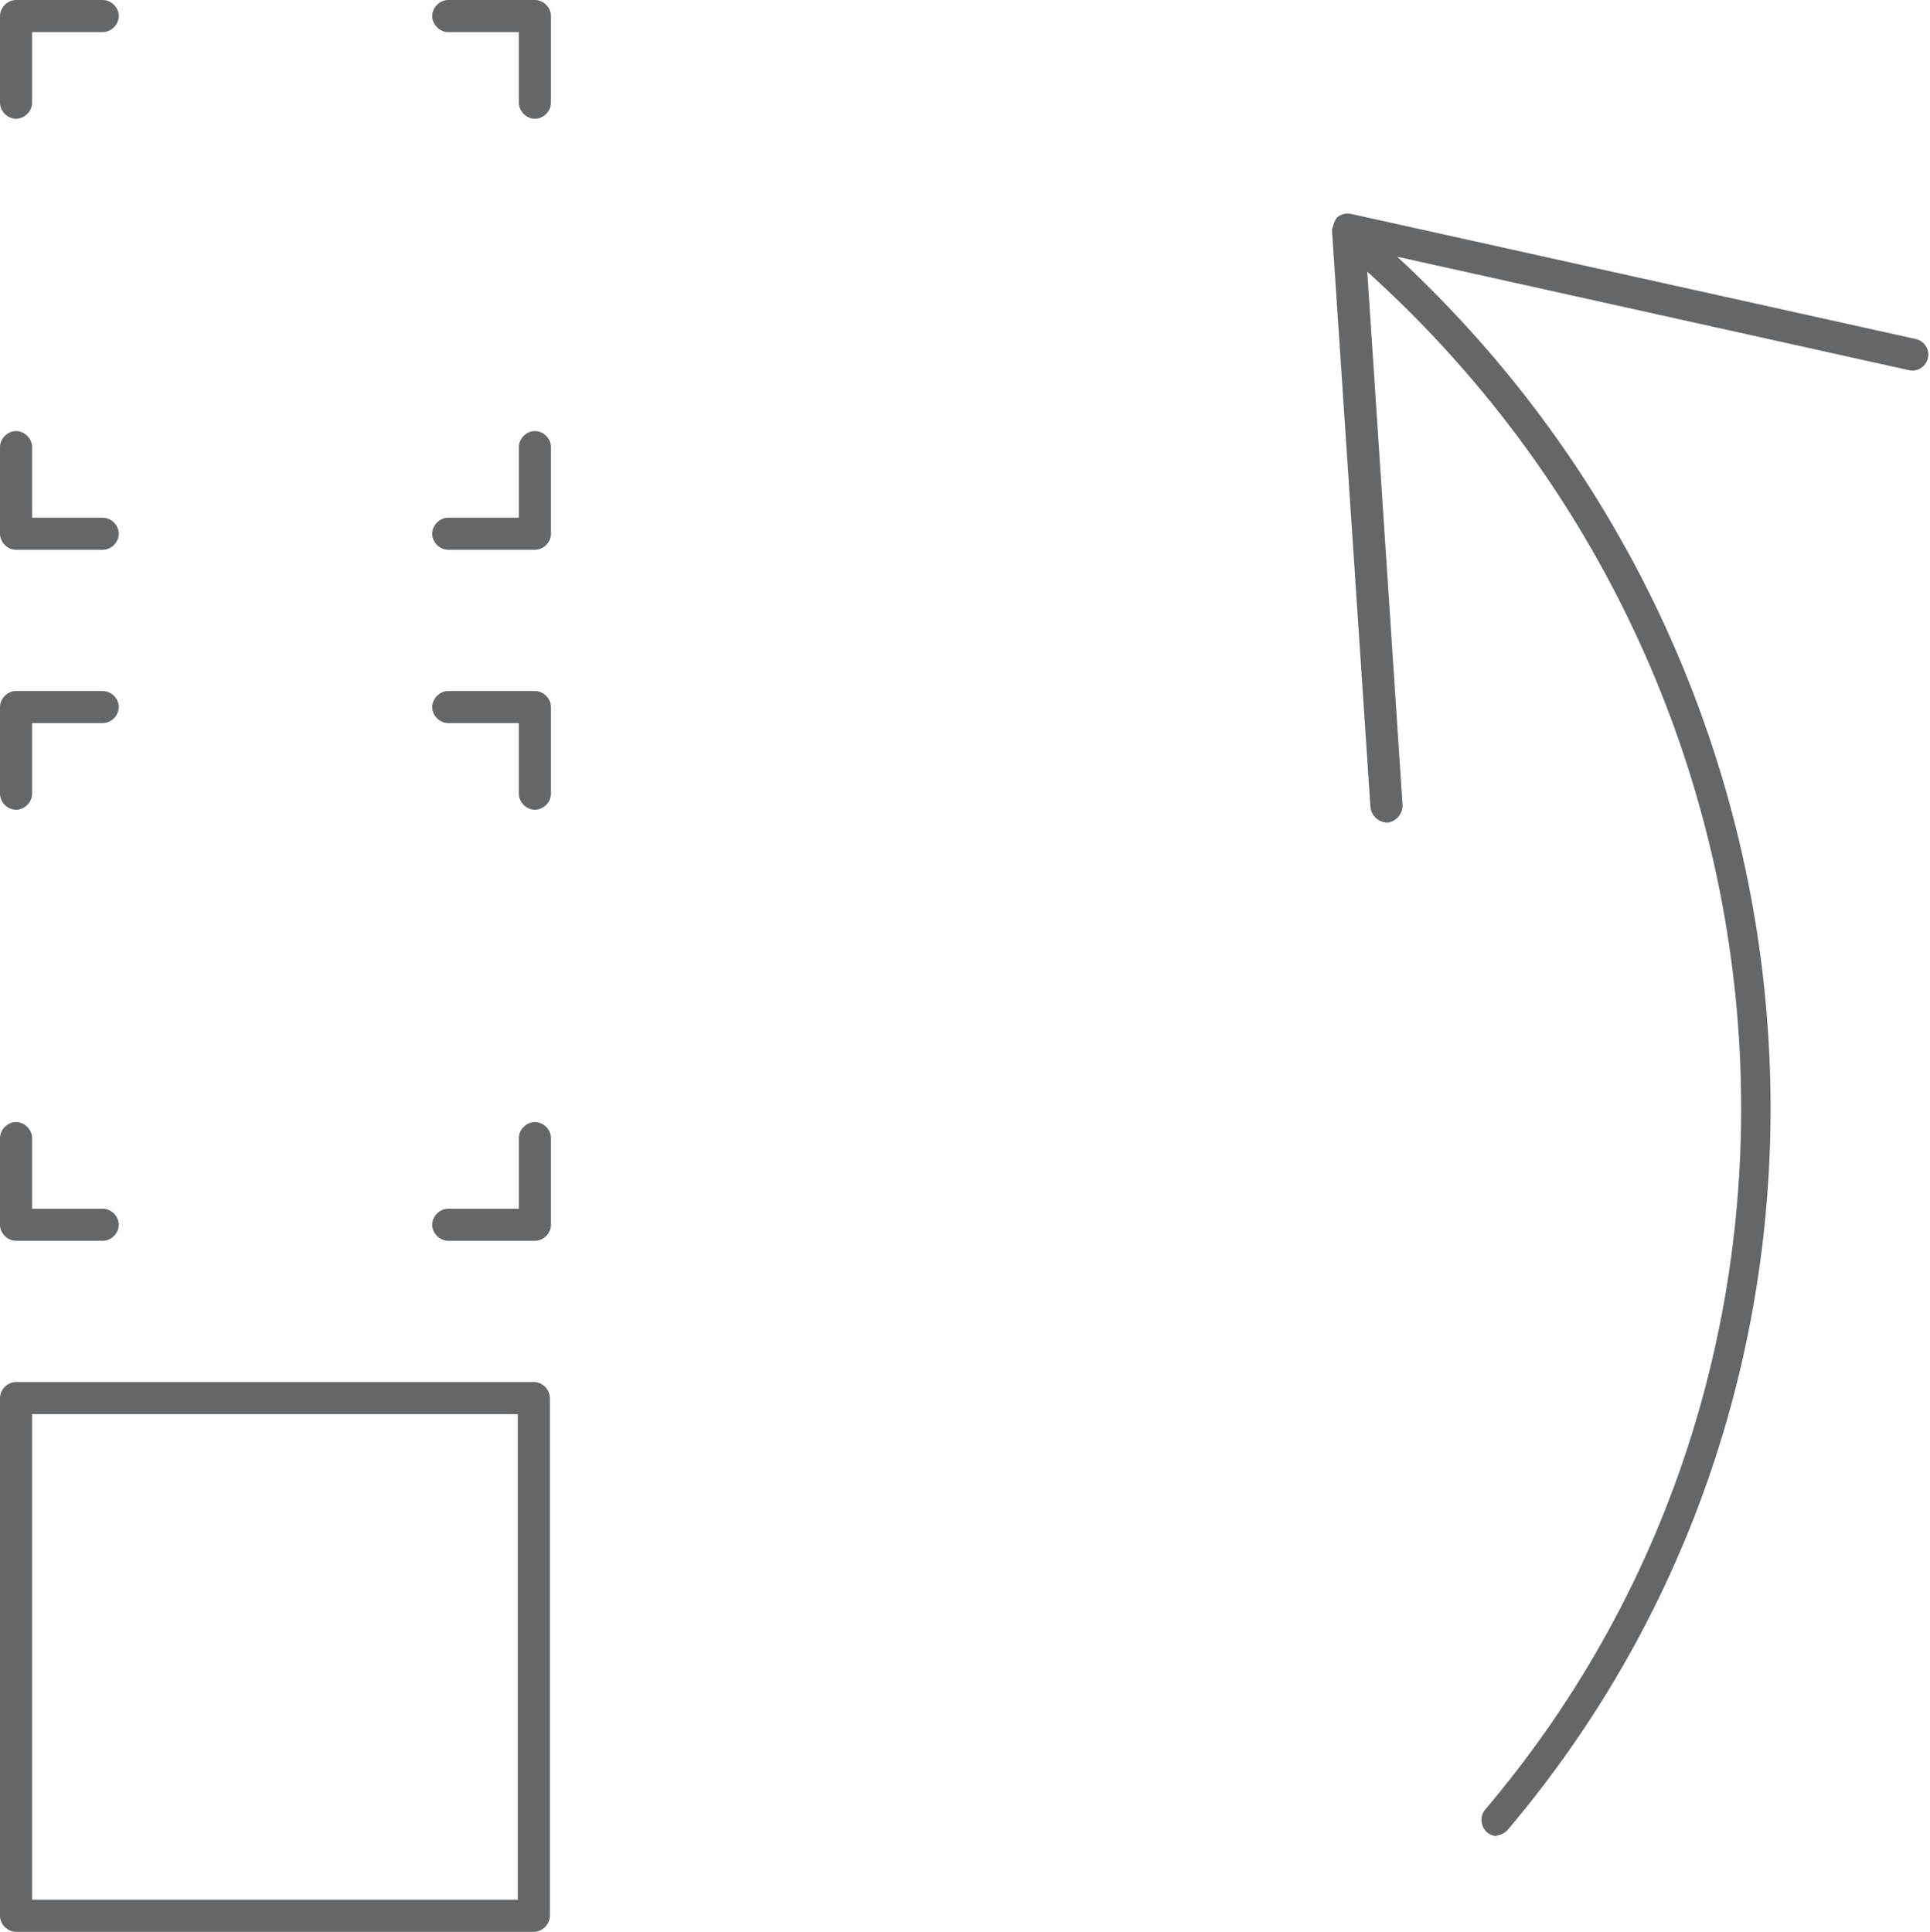
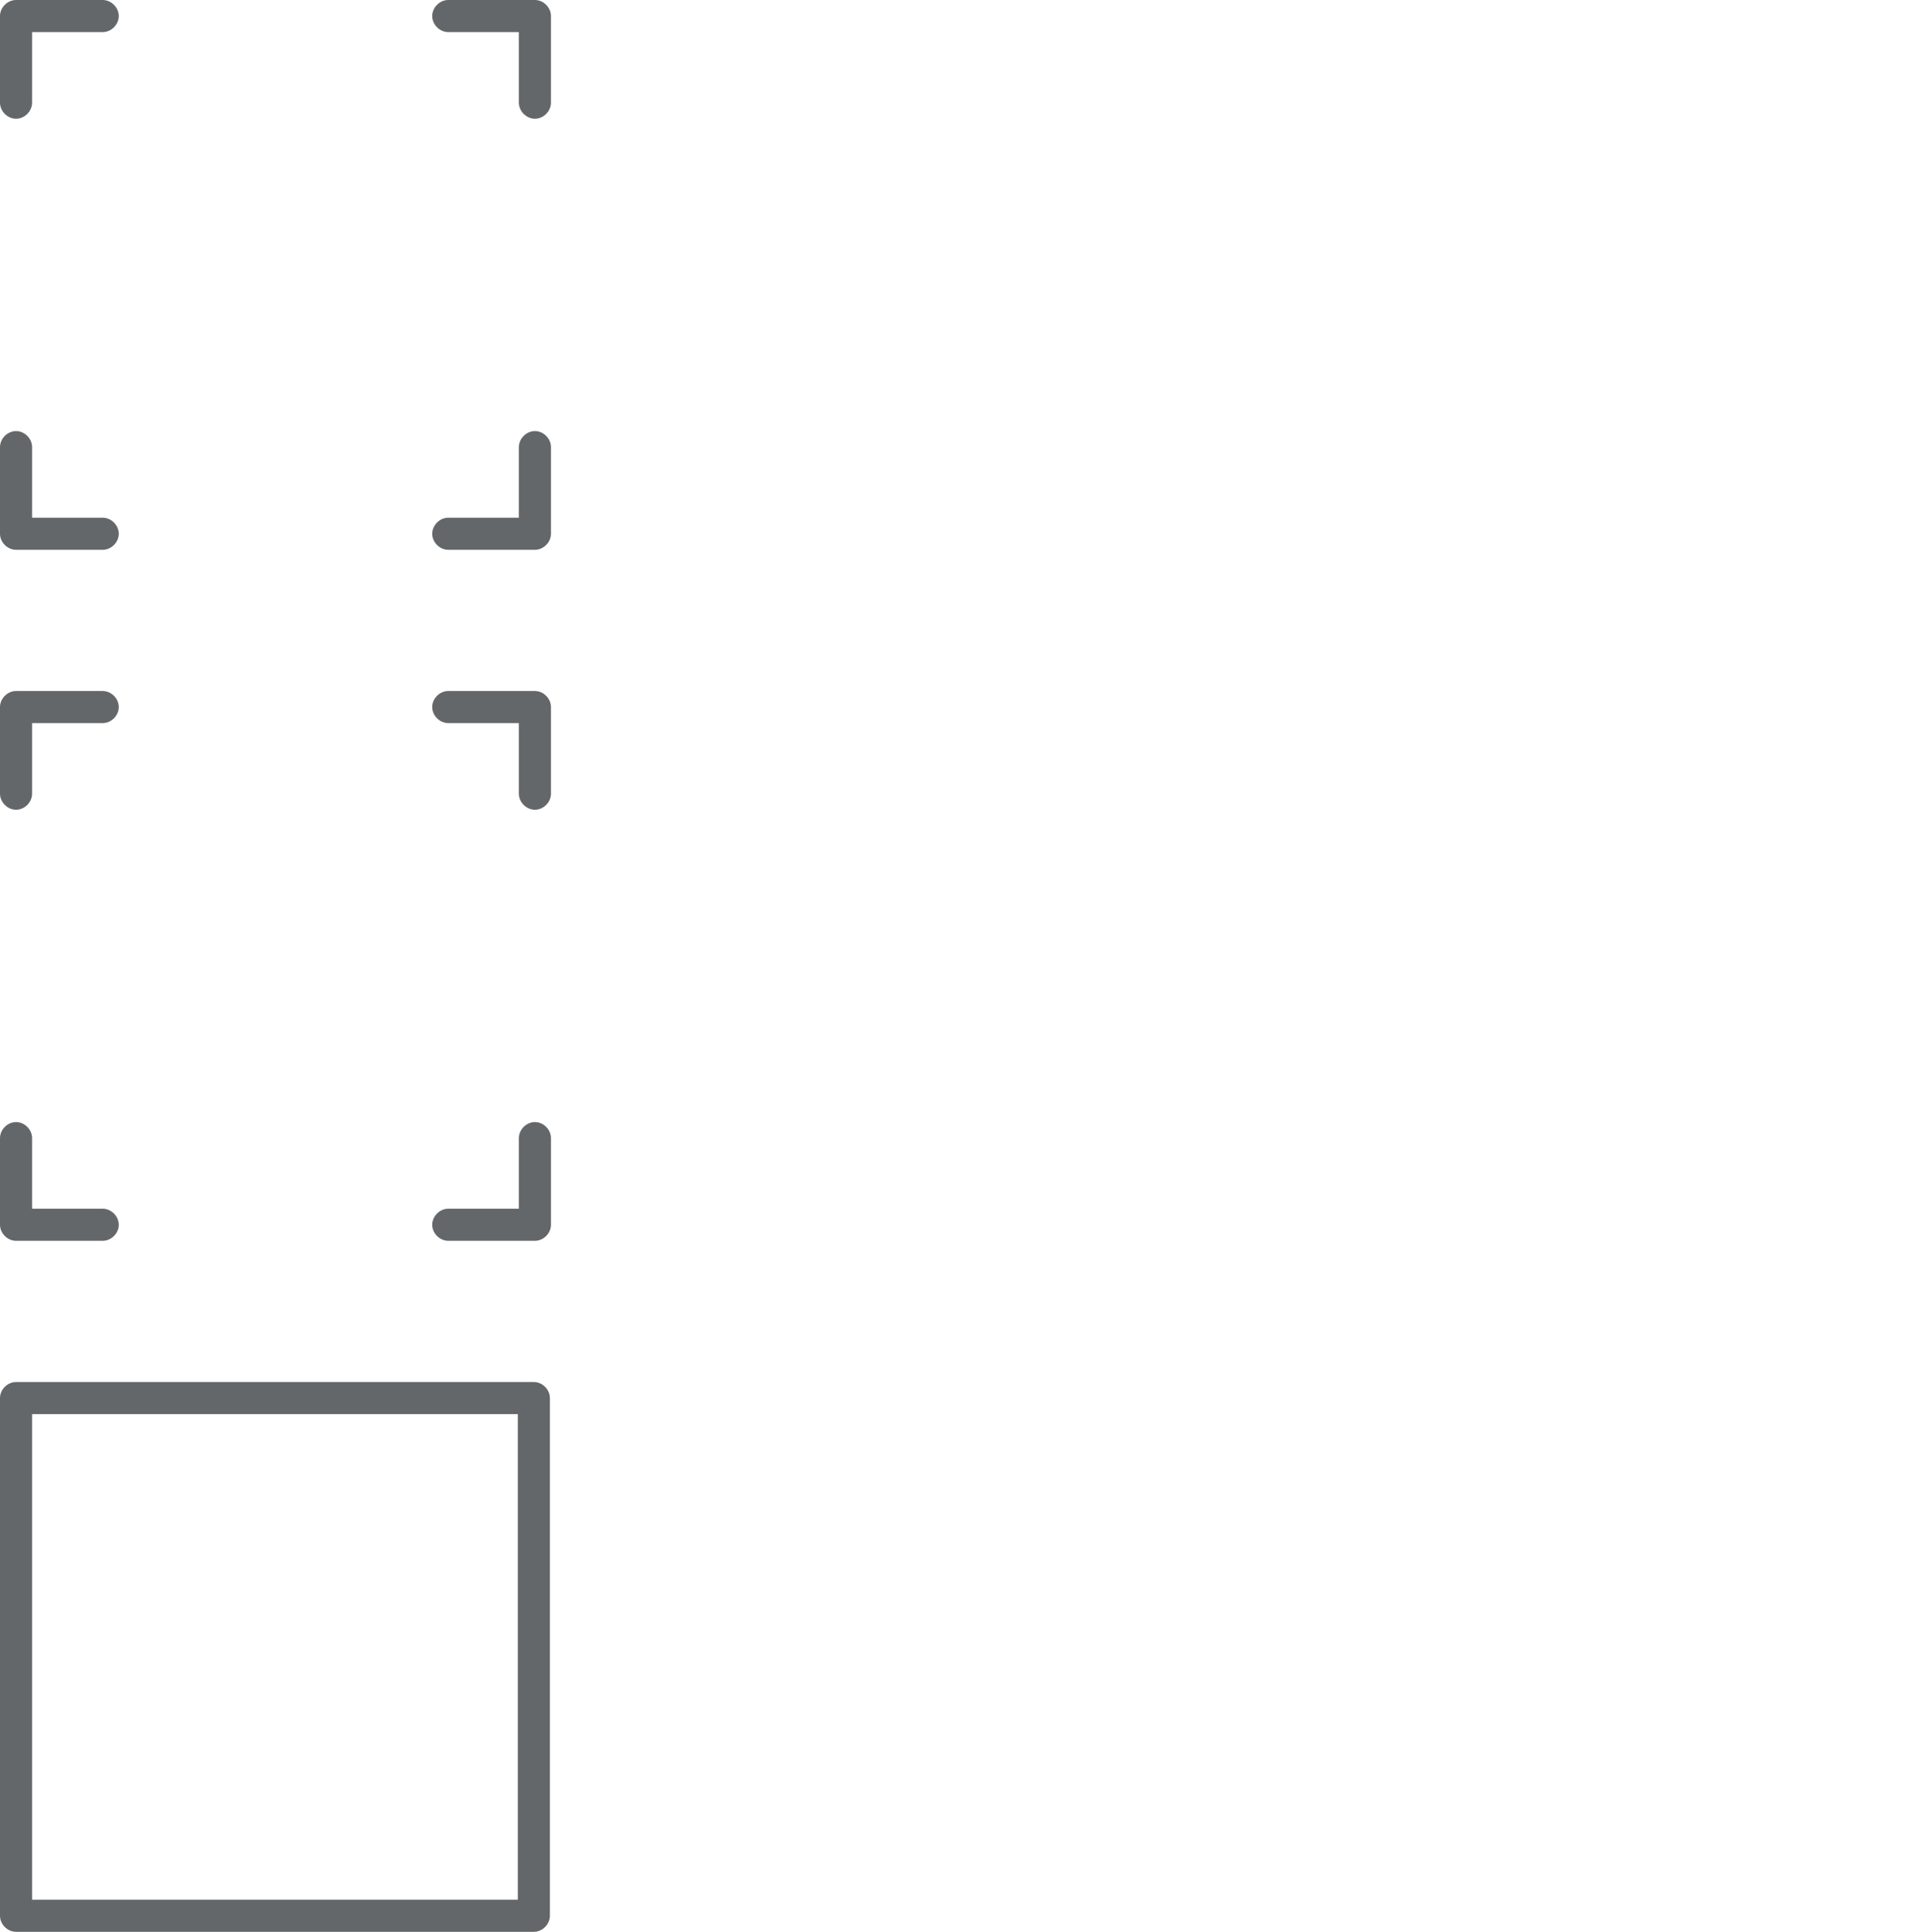
<svg xmlns="http://www.w3.org/2000/svg" id="Layer_1" data-name="Layer 1" viewBox="0 0 18.04 18.06">
  <defs>
    <style>
      .cls-1 {
        fill: #646769;
      }
    </style>
  </defs>
  <path class="cls-1" d="M5,18.06H.15c-.08,0-.15-.07-.15-.15v-4.84c0-.08.07-.15.15-.15h4.84c.08,0,.15.07.15.15v4.84c0,.08-.07.15-.15.15ZM.3,17.76h4.54v-4.54H.3v4.54ZM5,11.6h-.81c-.08,0-.15-.07-.15-.15s.07-.15.15-.15h.66v-.66c0-.08.07-.15.15-.15s.15.07.15.15v.81c0,.08-.07.15-.15.15ZM.96,11.6H.15c-.08,0-.15-.07-.15-.15v-.81c0-.08.07-.15.15-.15s.15.07.15.15v.66h.66c.08,0,.15.07.15.15s-.07.15-.15.15ZM5,7.57c-.08,0-.15-.07-.15-.15v-.66h-.66c-.08,0-.15-.07-.15-.15s.07-.15.15-.15h.81c.08,0,.15.07.15.15v.81c0,.08-.07.15-.15.15ZM.15,7.57c-.08,0-.15-.07-.15-.15v-.81c0-.08.07-.15.15-.15h.81c.08,0,.15.07.15.15s-.07.15-.15.15H.3v.66c0,.08-.07.15-.15.15ZM5,5.14h-.81c-.08,0-.15-.07-.15-.15s.07-.15.15-.15h.66v-.66c0-.08.07-.15.15-.15s.15.07.15.15v.81c0,.08-.07.15-.15.15ZM.96,5.14H.15c-.08,0-.15-.07-.15-.15v-.81c0-.08.07-.15.15-.15s.15.07.15.15v.66h.66c.08,0,.15.07.15.15s-.07.15-.15.15ZM5,1.11c-.08,0-.15-.07-.15-.15V.3h-.66c-.08,0-.15-.07-.15-.15s.07-.15.15-.15h.81c.08,0,.15.07.15.15v.81c0,.08-.07.15-.15.15ZM.15,1.11c-.08,0-.15-.07-.15-.15V.15c0-.08.07-.15.15-.15h.81c.08,0,.15.07.15.15s-.07.15-.15.15H.3v.66c0,.08-.07.15-.15.15Z" />
-   <path class="cls-1" d="M14,17.17s-.07-.01-.1-.04c-.06-.05-.07-.15-.02-.21,3.59-4.23,3.08-10.61-1.1-14.38l.33,4.99c0,.08-.06.15-.14.16-.08,0-.15-.06-.16-.14l-.36-5.4s.02-.09.05-.12c.04-.03.08-.04.13-.03l5.28,1.17c.08.02.13.1.11.18-.02.08-.1.13-.18.11l-4.78-1.06c4.2,3.89,4.69,10.39,1.03,14.71-.03.03-.07.05-.11.05Z" />
</svg>